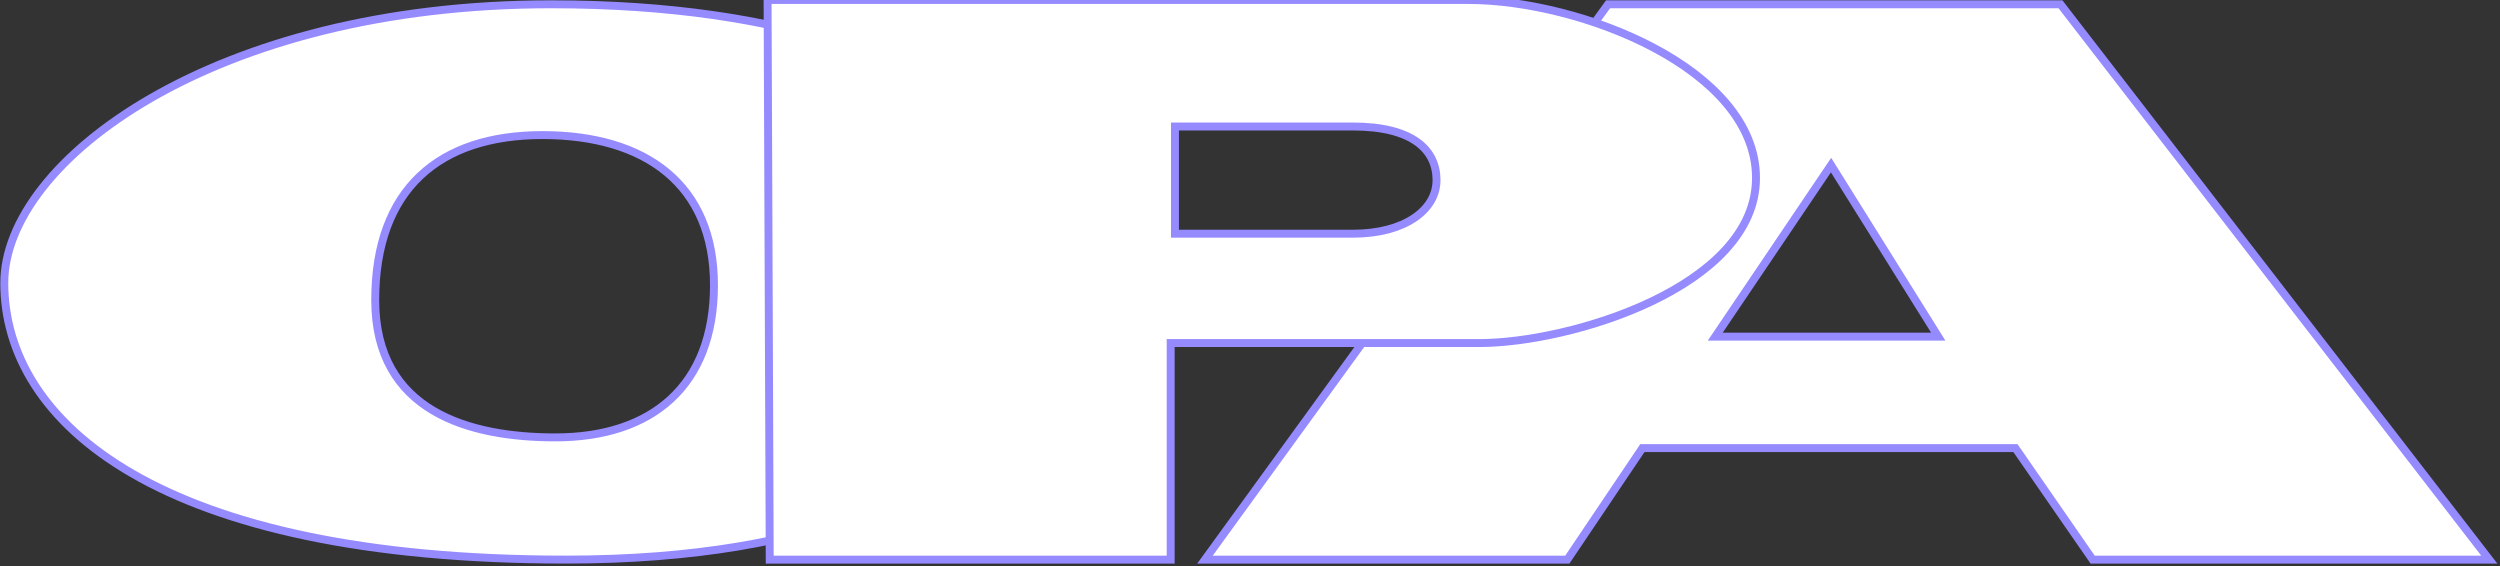
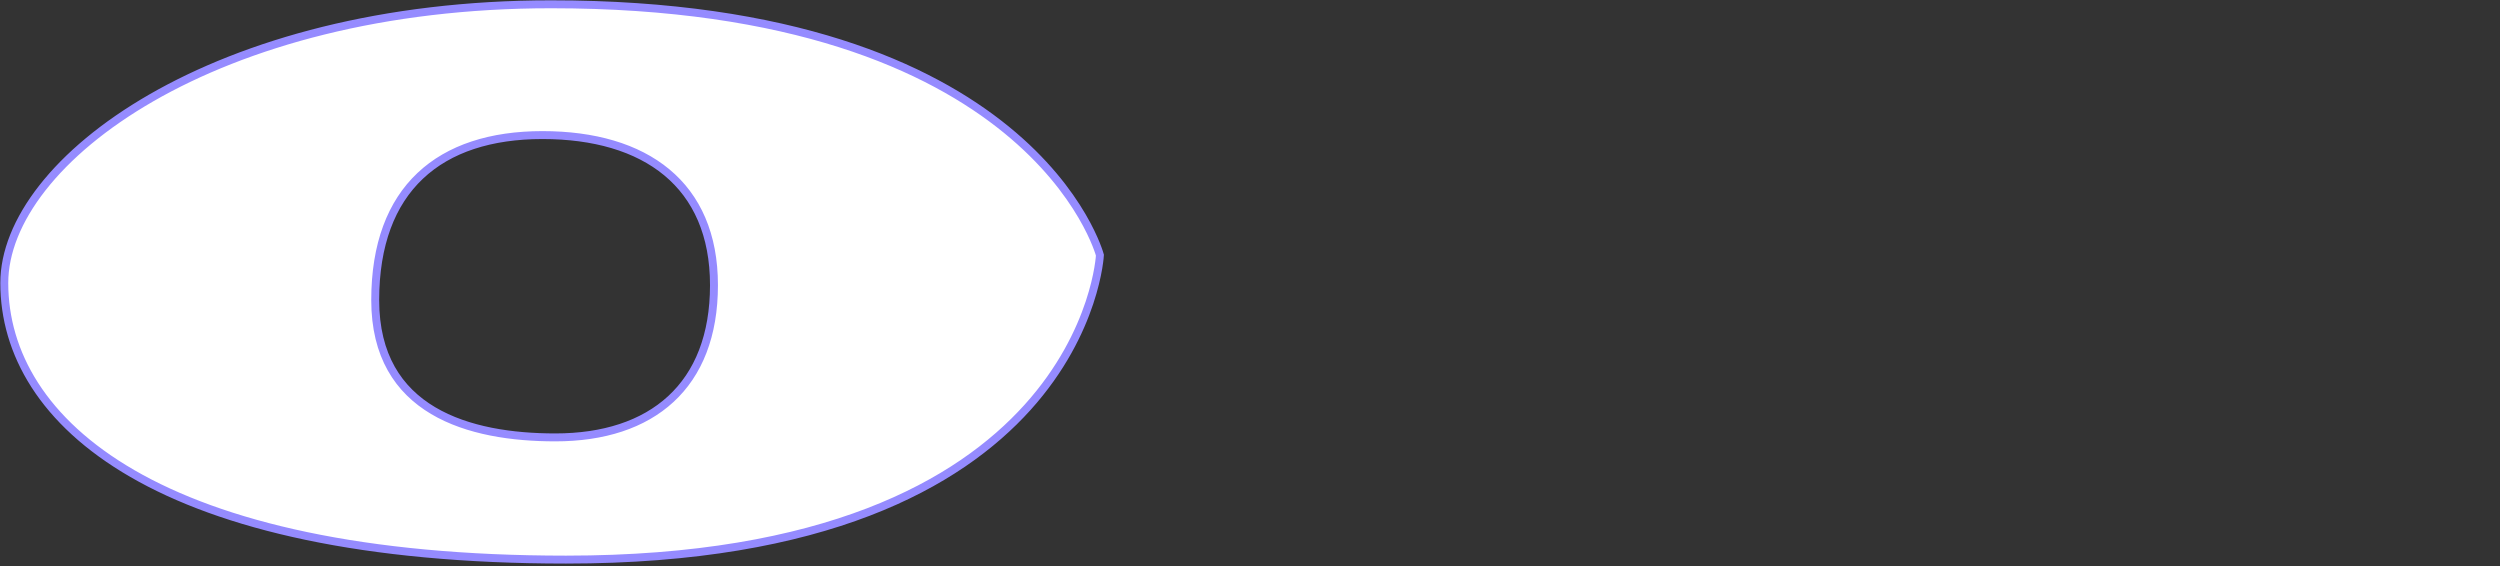
<svg xmlns="http://www.w3.org/2000/svg" version="1.1" id="レイヤー_1" x="0px" y="0px" viewBox="0 0 116.6 26.4" style="enable-background:new 0 0 116.6 26.4;" xml:space="preserve">
  <rect x="0" y="0" width="116.6" height="26.4" fill="#333333" stroke="none" />
  <style type="text/css">
	.st0{fill:#FFFFFF;stroke:#958BFF;stroke-width:0.37;}
</style>
-   <path class="st0" d="M75,0.2h21.1l20,25.9H97.6L94,20.9H76.6l-3.5,5.2H56.2L75,0.2z M80,15.7h10.4l-5-8L80,15.7z" />
  <path class="st0" d="M51.3,11.9c0,0-0.7,14.2-24.9,14.2c-19,0-26.2-6.4-26.2-12.9c0-5.7,9.8-13,25.5-13  C48.2,0.2,51.3,11.9,51.3,11.9z M17.5,14c0,5.2,4.4,6.4,8.4,6.4c4.5,0,7.4-2.4,7.4-7.1s-3.2-7-8-7S17.5,8.8,17.5,14z" />
-   <path class="st0" d="M35.8,0h32.7c5.2,0,13.4,3.2,13.4,8.3S73.2,16,69,16H54.6v10.1H35.9L35.8,0z M54.8,10.9h8.3  c2.4,0,3.9-1.1,3.9-2.5s-1.1-2.5-3.9-2.5h-8.3V10.9z" />
</svg>